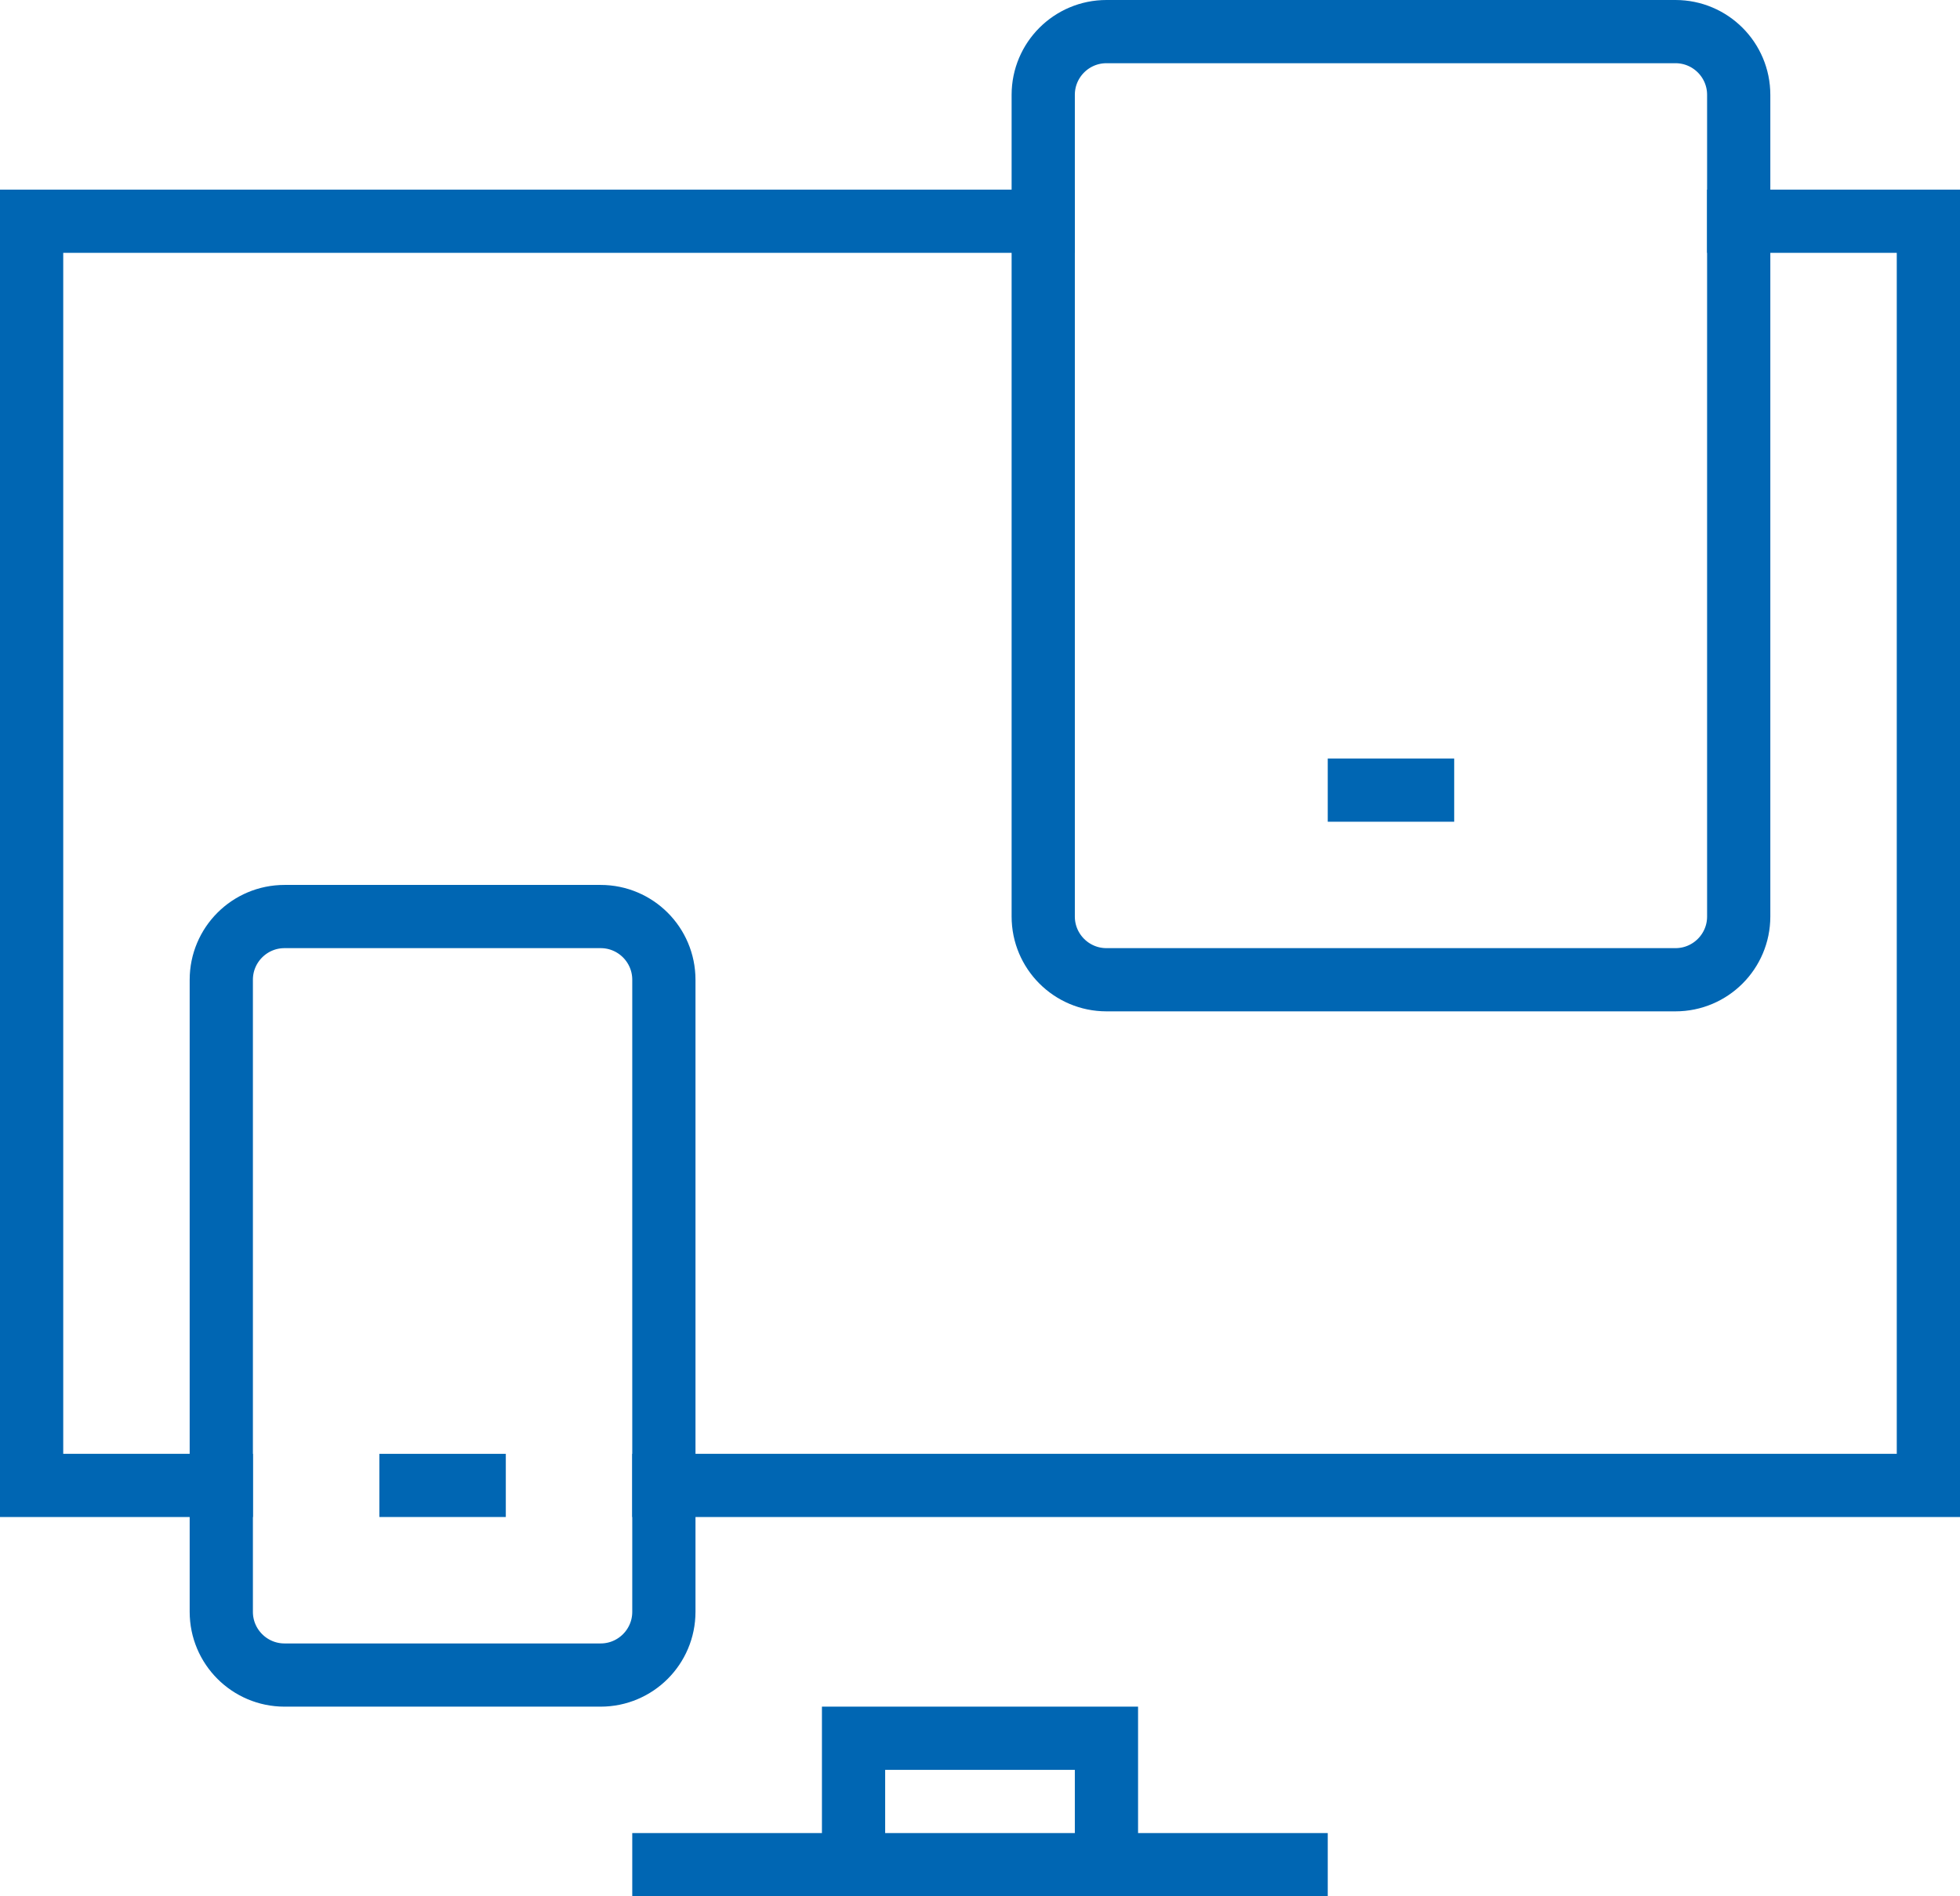
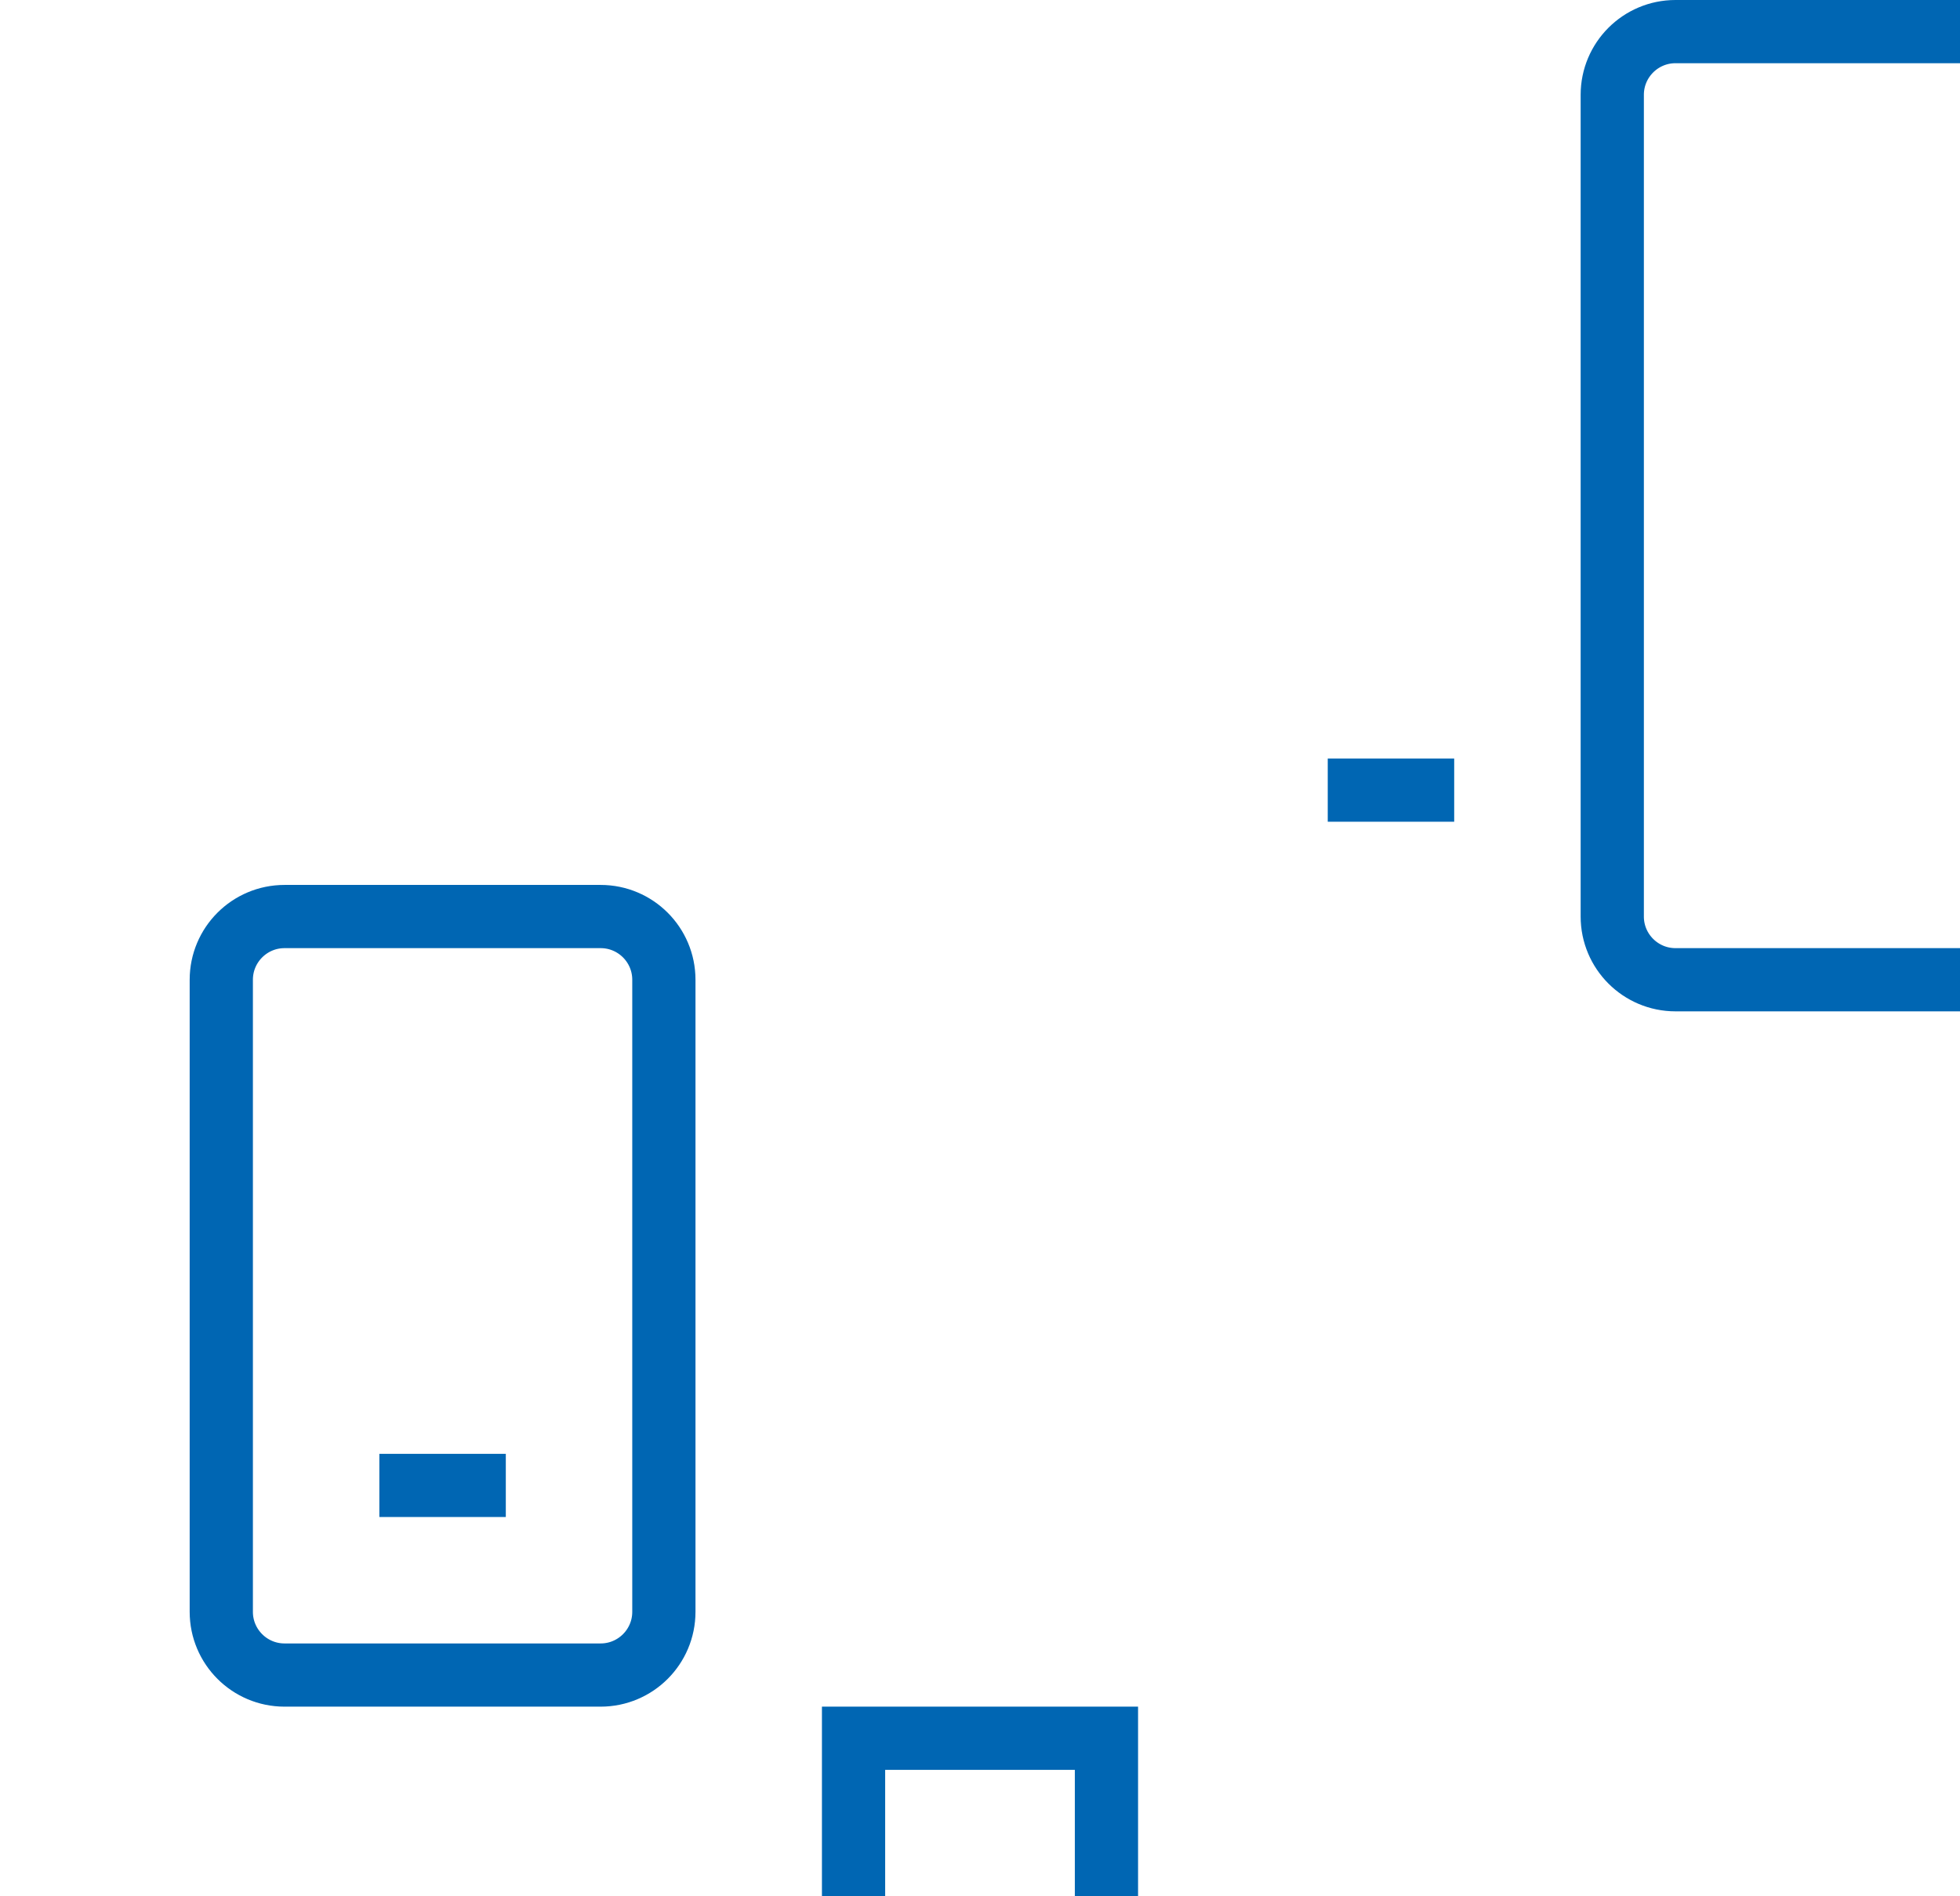
<svg xmlns="http://www.w3.org/2000/svg" width="31" height="30" viewBox="0 0 31 30">
  <g fill="none" fill-rule="evenodd" stroke-linecap="square">
    <g stroke="#0066B3">
      <g>
        <g>
-           <path d="M3.5 23.5L.5 23.5.5 3.5 16.5 3.5M27.5 3.5L30.5 3.5 30.5 23.5 10.5 23.5M10.5 29.5L20.5 29.5" transform="translate(-944 -1095) translate(808 1095) translate(136)" />
-           <path d="M26.5 15.5h-9c-.552 0-1-.448-1-1v-13c0-.552.448-1 1-1h9c.552 0 1 .448 1 1v13c0 .552-.448 1-1 1zM21.5 12.5L22.5 12.5M9.5 26.5h-5c-.552 0-1-.448-1-1v-10c0-.552.448-1 1-1h5c.552 0 1 .448 1 1v10c0 .552-.448 1-1 1zM6.5 23.5L7.5 23.5M17.5 29.5L17.5 27.5 13.5 27.5 13.5 29.5" transform="translate(-944 -1095) translate(808 1095) translate(136)" />
+           <path d="M26.5 15.5c-.552 0-1-.448-1-1v-13c0-.552.448-1 1-1h9c.552 0 1 .448 1 1v13c0 .552-.448 1-1 1zM21.5 12.5L22.5 12.5M9.5 26.5h-5c-.552 0-1-.448-1-1v-10c0-.552.448-1 1-1h5c.552 0 1 .448 1 1v10c0 .552-.448 1-1 1zM6.5 23.5L7.5 23.5M17.5 29.5L17.5 27.5 13.5 27.5 13.5 29.5" transform="translate(-944 -1095) translate(808 1095) translate(136)" />
        </g>
      </g>
    </g>
  </g>
</svg>